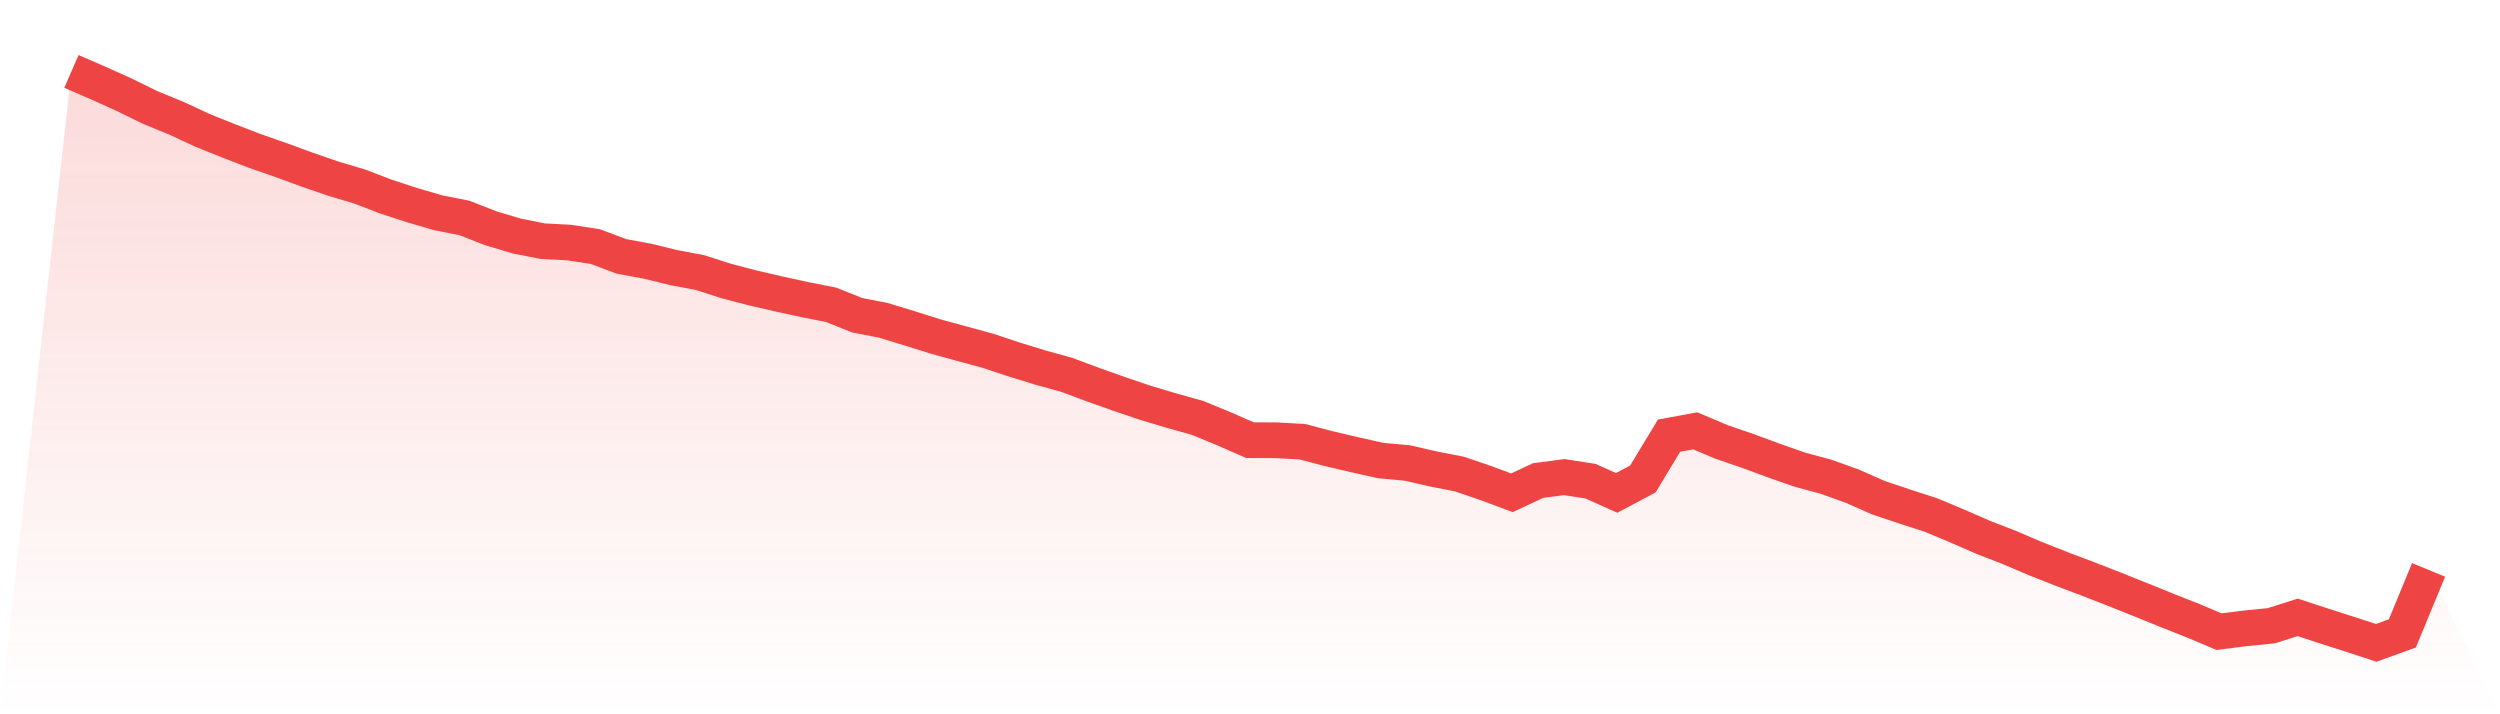
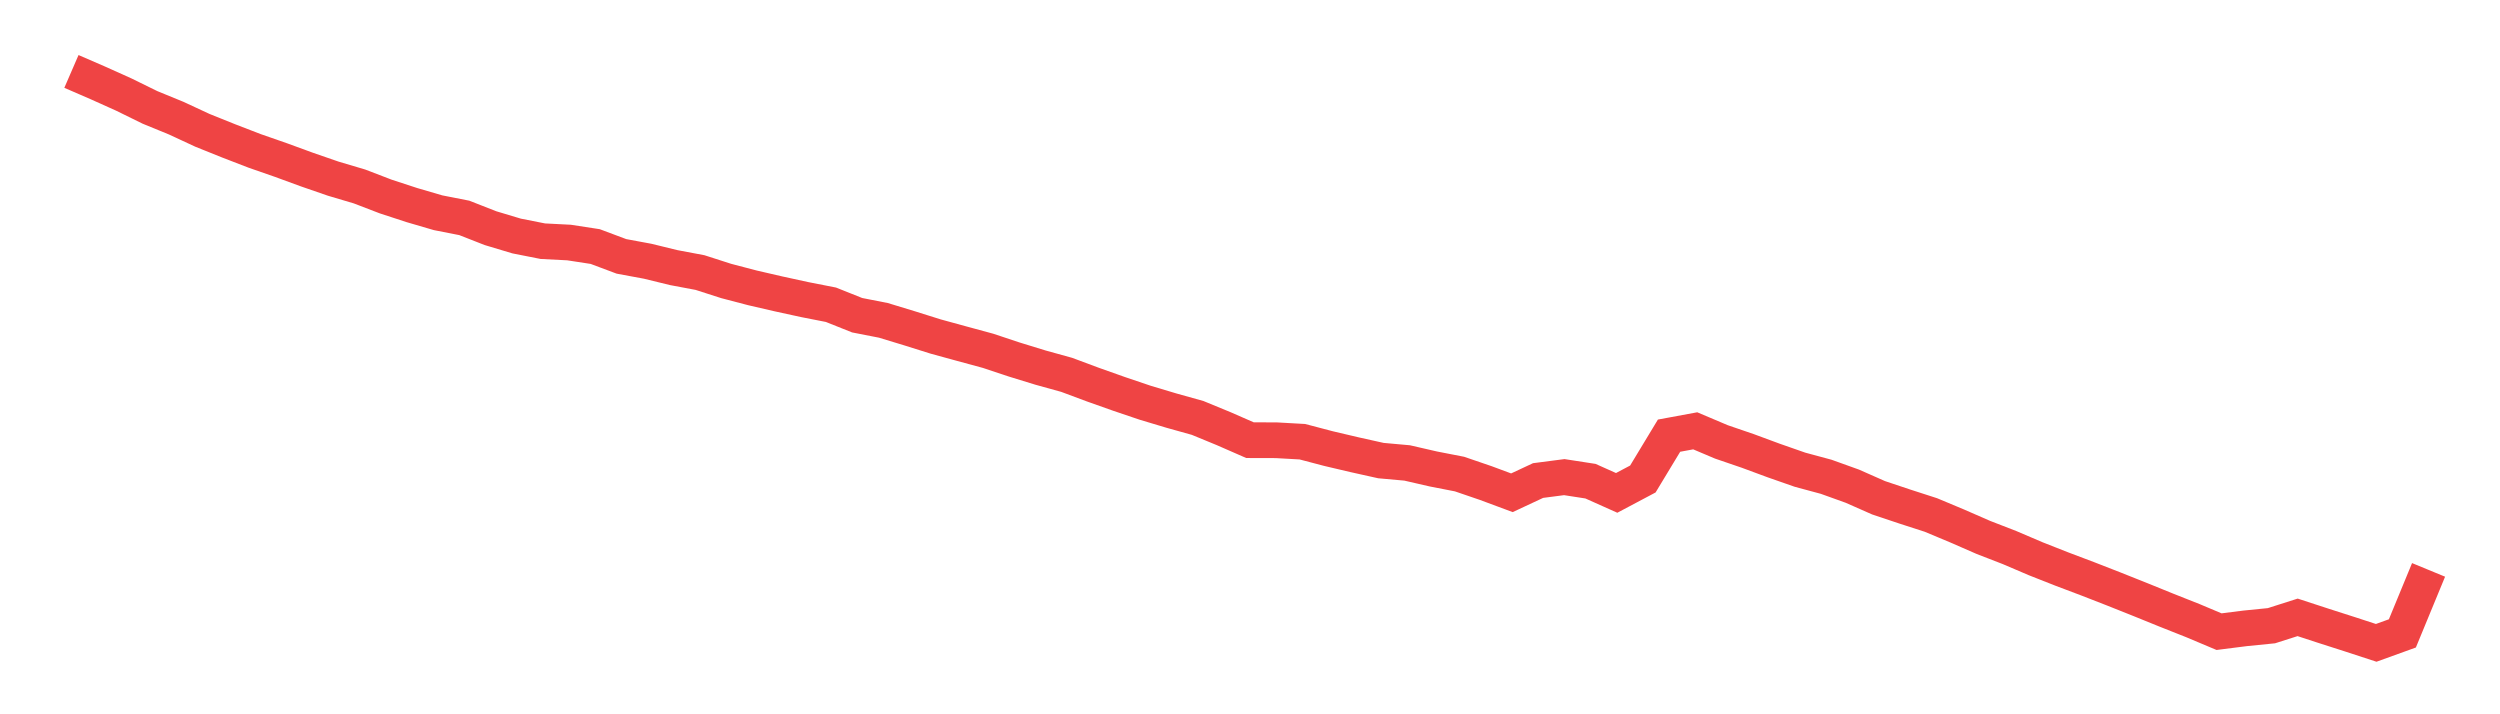
<svg xmlns="http://www.w3.org/2000/svg" viewBox="0 0 140 40">
  <defs>
    <linearGradient id="gradient" x1="0" x2="0" y1="0" y2="1">
      <stop offset="0%" stop-color="#ef4444" stop-opacity="0.2" />
      <stop offset="100%" stop-color="#ef4444" stop-opacity="0" />
    </linearGradient>
  </defs>
-   <path d="M4,4 L4,4 L5.467,4.636 L6.933,5.295 L8.4,6.015 L9.867,6.616 L11.333,7.297 L12.8,7.887 L14.267,8.453 L15.733,8.963 L17.2,9.5 L18.667,10.007 L20.133,10.442 L21.6,11.005 L23.067,11.485 L24.533,11.914 L26,12.202 L27.467,12.777 L28.933,13.217 L30.4,13.507 L31.867,13.582 L33.333,13.807 L34.8,14.357 L36.267,14.629 L37.733,14.987 L39.2,15.263 L40.667,15.735 L42.133,16.119 L43.6,16.458 L45.067,16.778 L46.533,17.066 L48,17.652 L49.467,17.939 L50.933,18.385 L52.4,18.846 L53.867,19.248 L55.333,19.646 L56.8,20.134 L58.267,20.585 L59.733,20.991 L61.2,21.538 L62.667,22.058 L64.133,22.554 L65.6,22.994 L67.067,23.404 L68.533,24.008 L70,24.65 L71.467,24.654 L72.933,24.736 L74.4,25.122 L75.867,25.467 L77.333,25.793 L78.8,25.925 L80.267,26.262 L81.733,26.548 L83.2,27.05 L84.667,27.595 L86.133,26.91 L87.6,26.719 L89.067,26.946 L90.533,27.602 L92,26.824 L93.467,24.397 L94.933,24.126 L96.4,24.747 L97.867,25.249 L99.333,25.791 L100.8,26.304 L102.267,26.7 L103.733,27.227 L105.2,27.875 L106.667,28.366 L108.133,28.84 L109.6,29.454 L111.067,30.095 L112.533,30.663 L114,31.29 L115.467,31.868 L116.933,32.422 L118.4,32.994 L119.867,33.579 L121.333,34.174 L122.8,34.755 L124.267,35.373 L125.733,35.187 L127.2,35.04 L128.667,34.572 L130.133,35.051 L131.6,35.521 L133.067,36 L134.533,35.47 L136,31.914 L140,40 L0,40 z" fill="url(#gradient)" />
  <path d="M4,4 L4,4 L5.467,4.636 L6.933,5.295 L8.4,6.015 L9.867,6.616 L11.333,7.297 L12.8,7.887 L14.267,8.453 L15.733,8.963 L17.2,9.5 L18.667,10.007 L20.133,10.442 L21.6,11.005 L23.067,11.485 L24.533,11.914 L26,12.202 L27.467,12.777 L28.933,13.217 L30.4,13.507 L31.867,13.582 L33.333,13.807 L34.8,14.357 L36.267,14.629 L37.733,14.987 L39.2,15.263 L40.667,15.735 L42.133,16.119 L43.6,16.458 L45.067,16.778 L46.533,17.066 L48,17.652 L49.467,17.939 L50.933,18.385 L52.4,18.846 L53.867,19.248 L55.333,19.646 L56.8,20.134 L58.267,20.585 L59.733,20.991 L61.2,21.538 L62.667,22.058 L64.133,22.554 L65.6,22.994 L67.067,23.404 L68.533,24.008 L70,24.65 L71.467,24.654 L72.933,24.736 L74.4,25.122 L75.867,25.467 L77.333,25.793 L78.8,25.925 L80.267,26.262 L81.733,26.548 L83.2,27.05 L84.667,27.595 L86.133,26.91 L87.6,26.719 L89.067,26.946 L90.533,27.602 L92,26.824 L93.467,24.397 L94.933,24.126 L96.4,24.747 L97.867,25.249 L99.333,25.791 L100.8,26.304 L102.267,26.7 L103.733,27.227 L105.2,27.875 L106.667,28.366 L108.133,28.84 L109.6,29.454 L111.067,30.095 L112.533,30.663 L114,31.29 L115.467,31.868 L116.933,32.422 L118.4,32.994 L119.867,33.579 L121.333,34.174 L122.8,34.755 L124.267,35.373 L125.733,35.187 L127.2,35.04 L128.667,34.572 L130.133,35.051 L131.6,35.521 L133.067,36 L134.533,35.47 L136,31.914" fill="none" stroke="#ef4444" stroke-width="2" />
</svg>